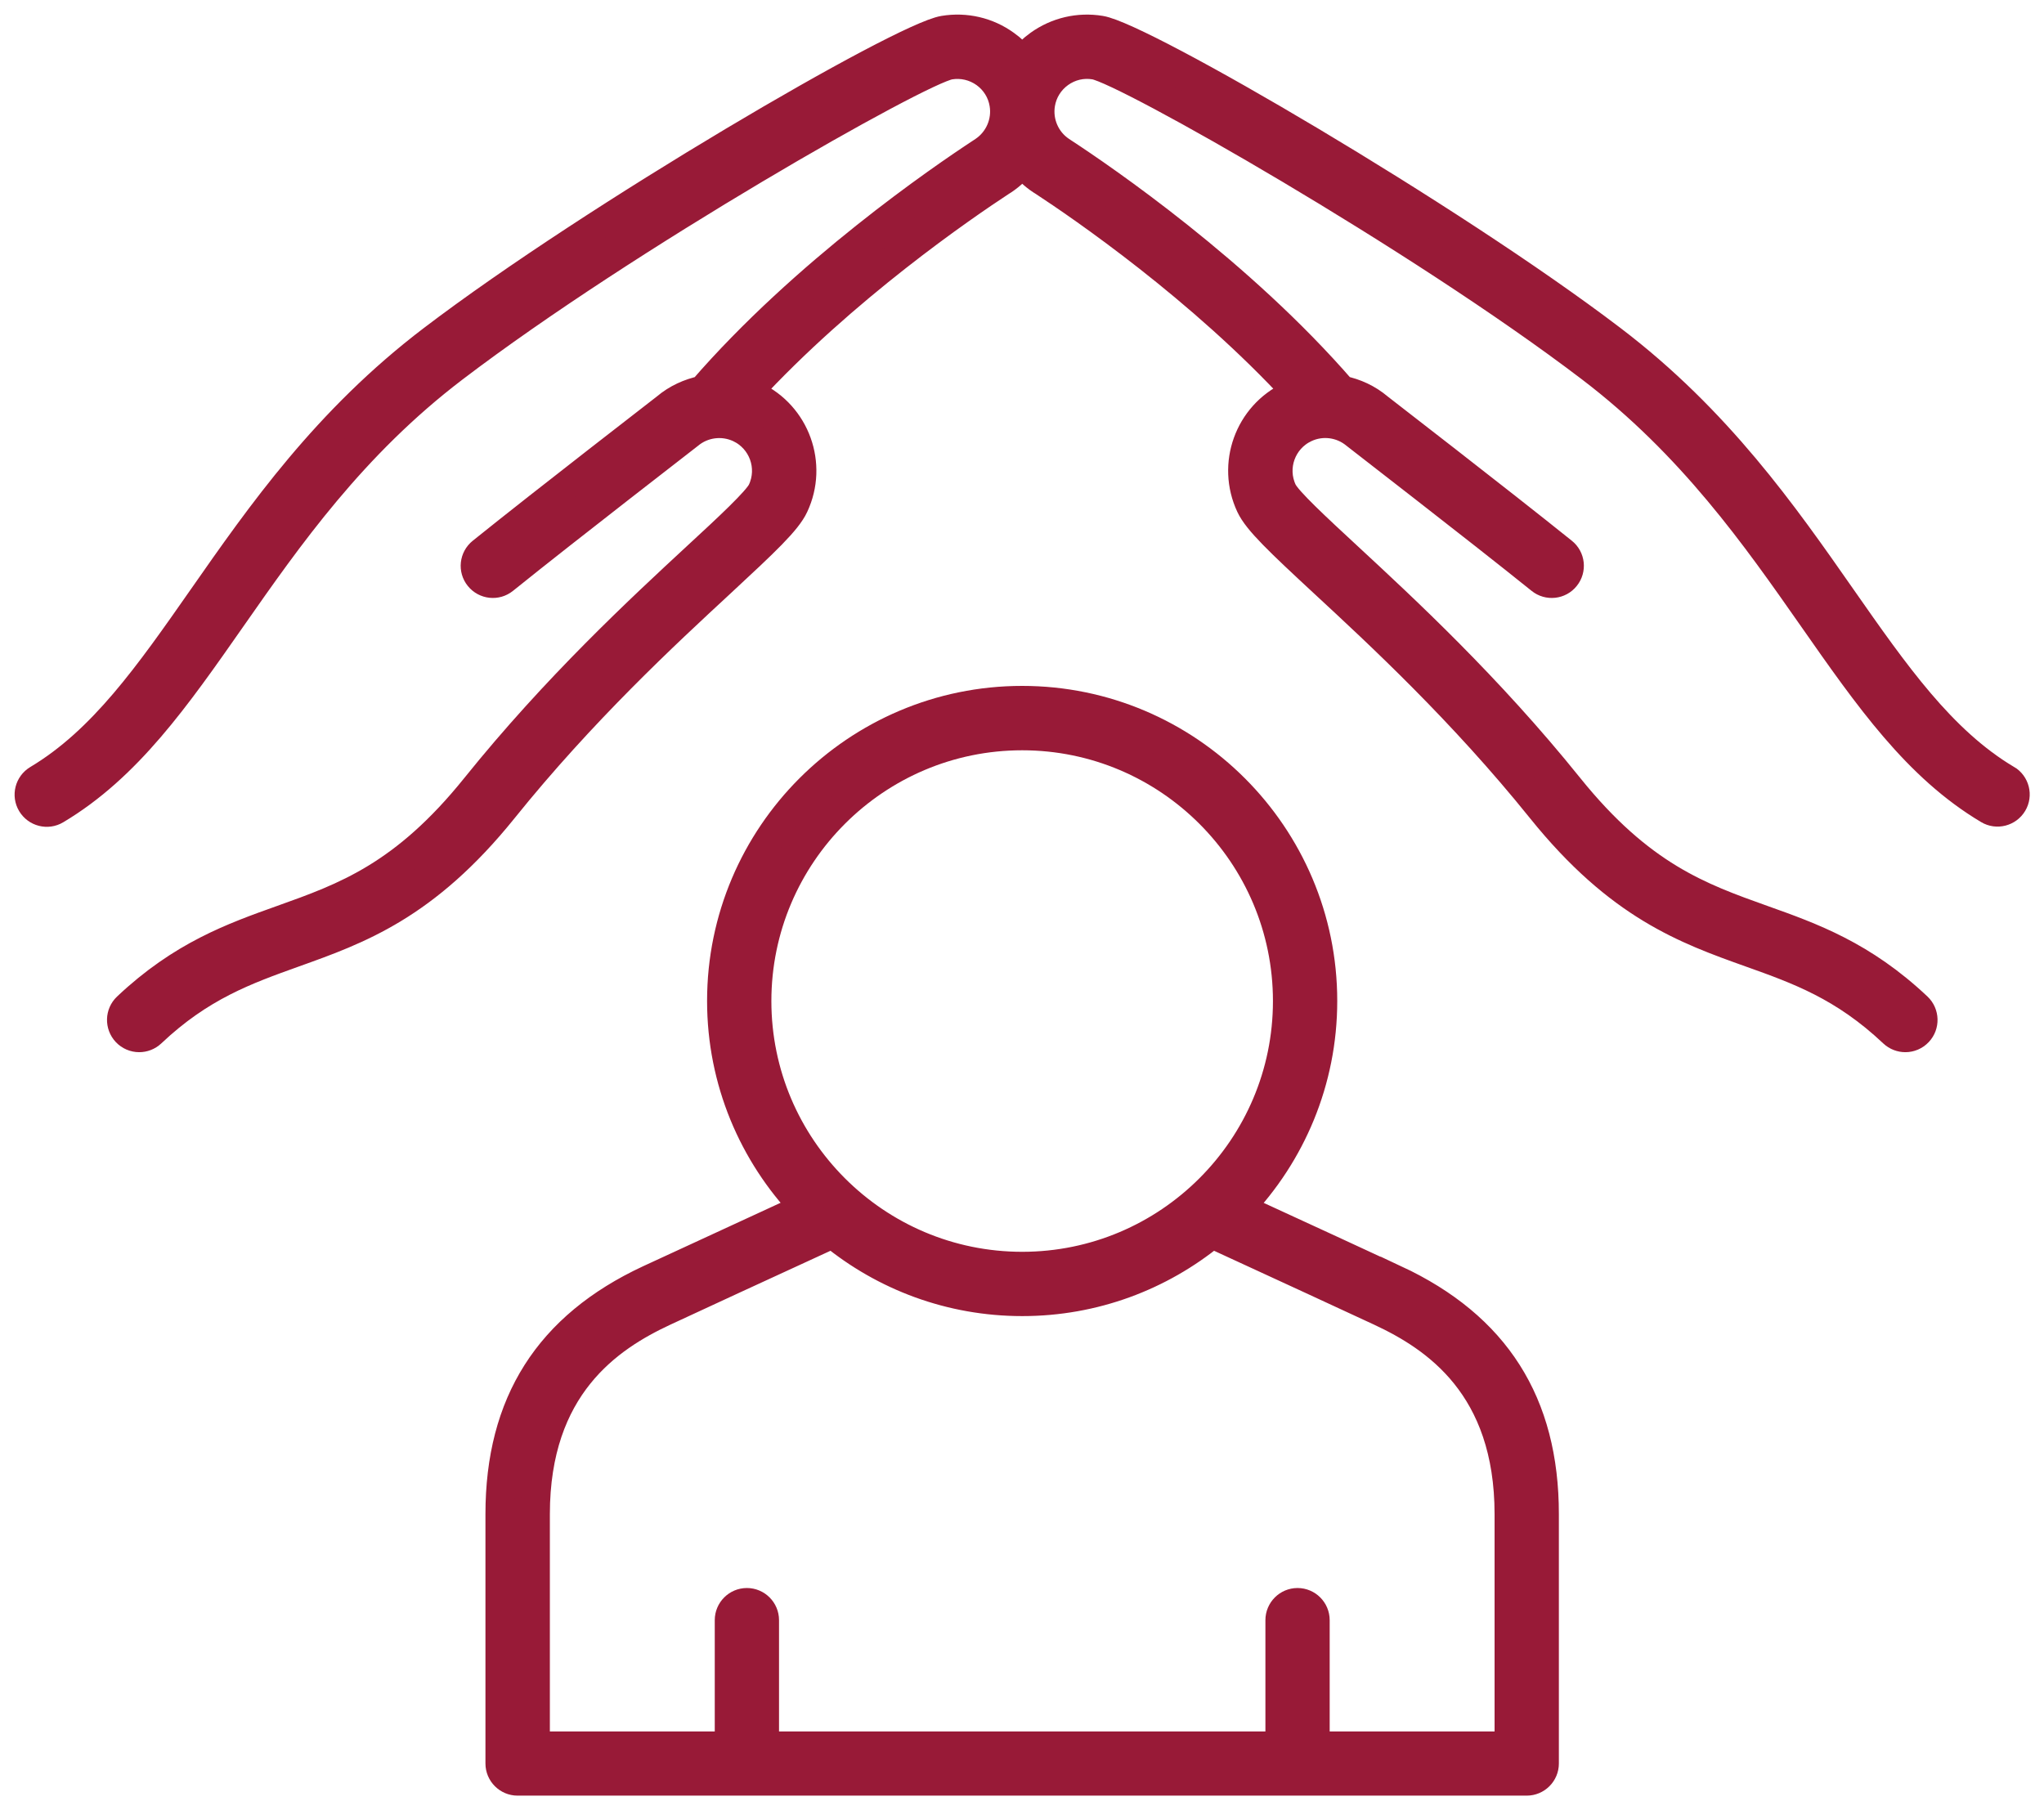
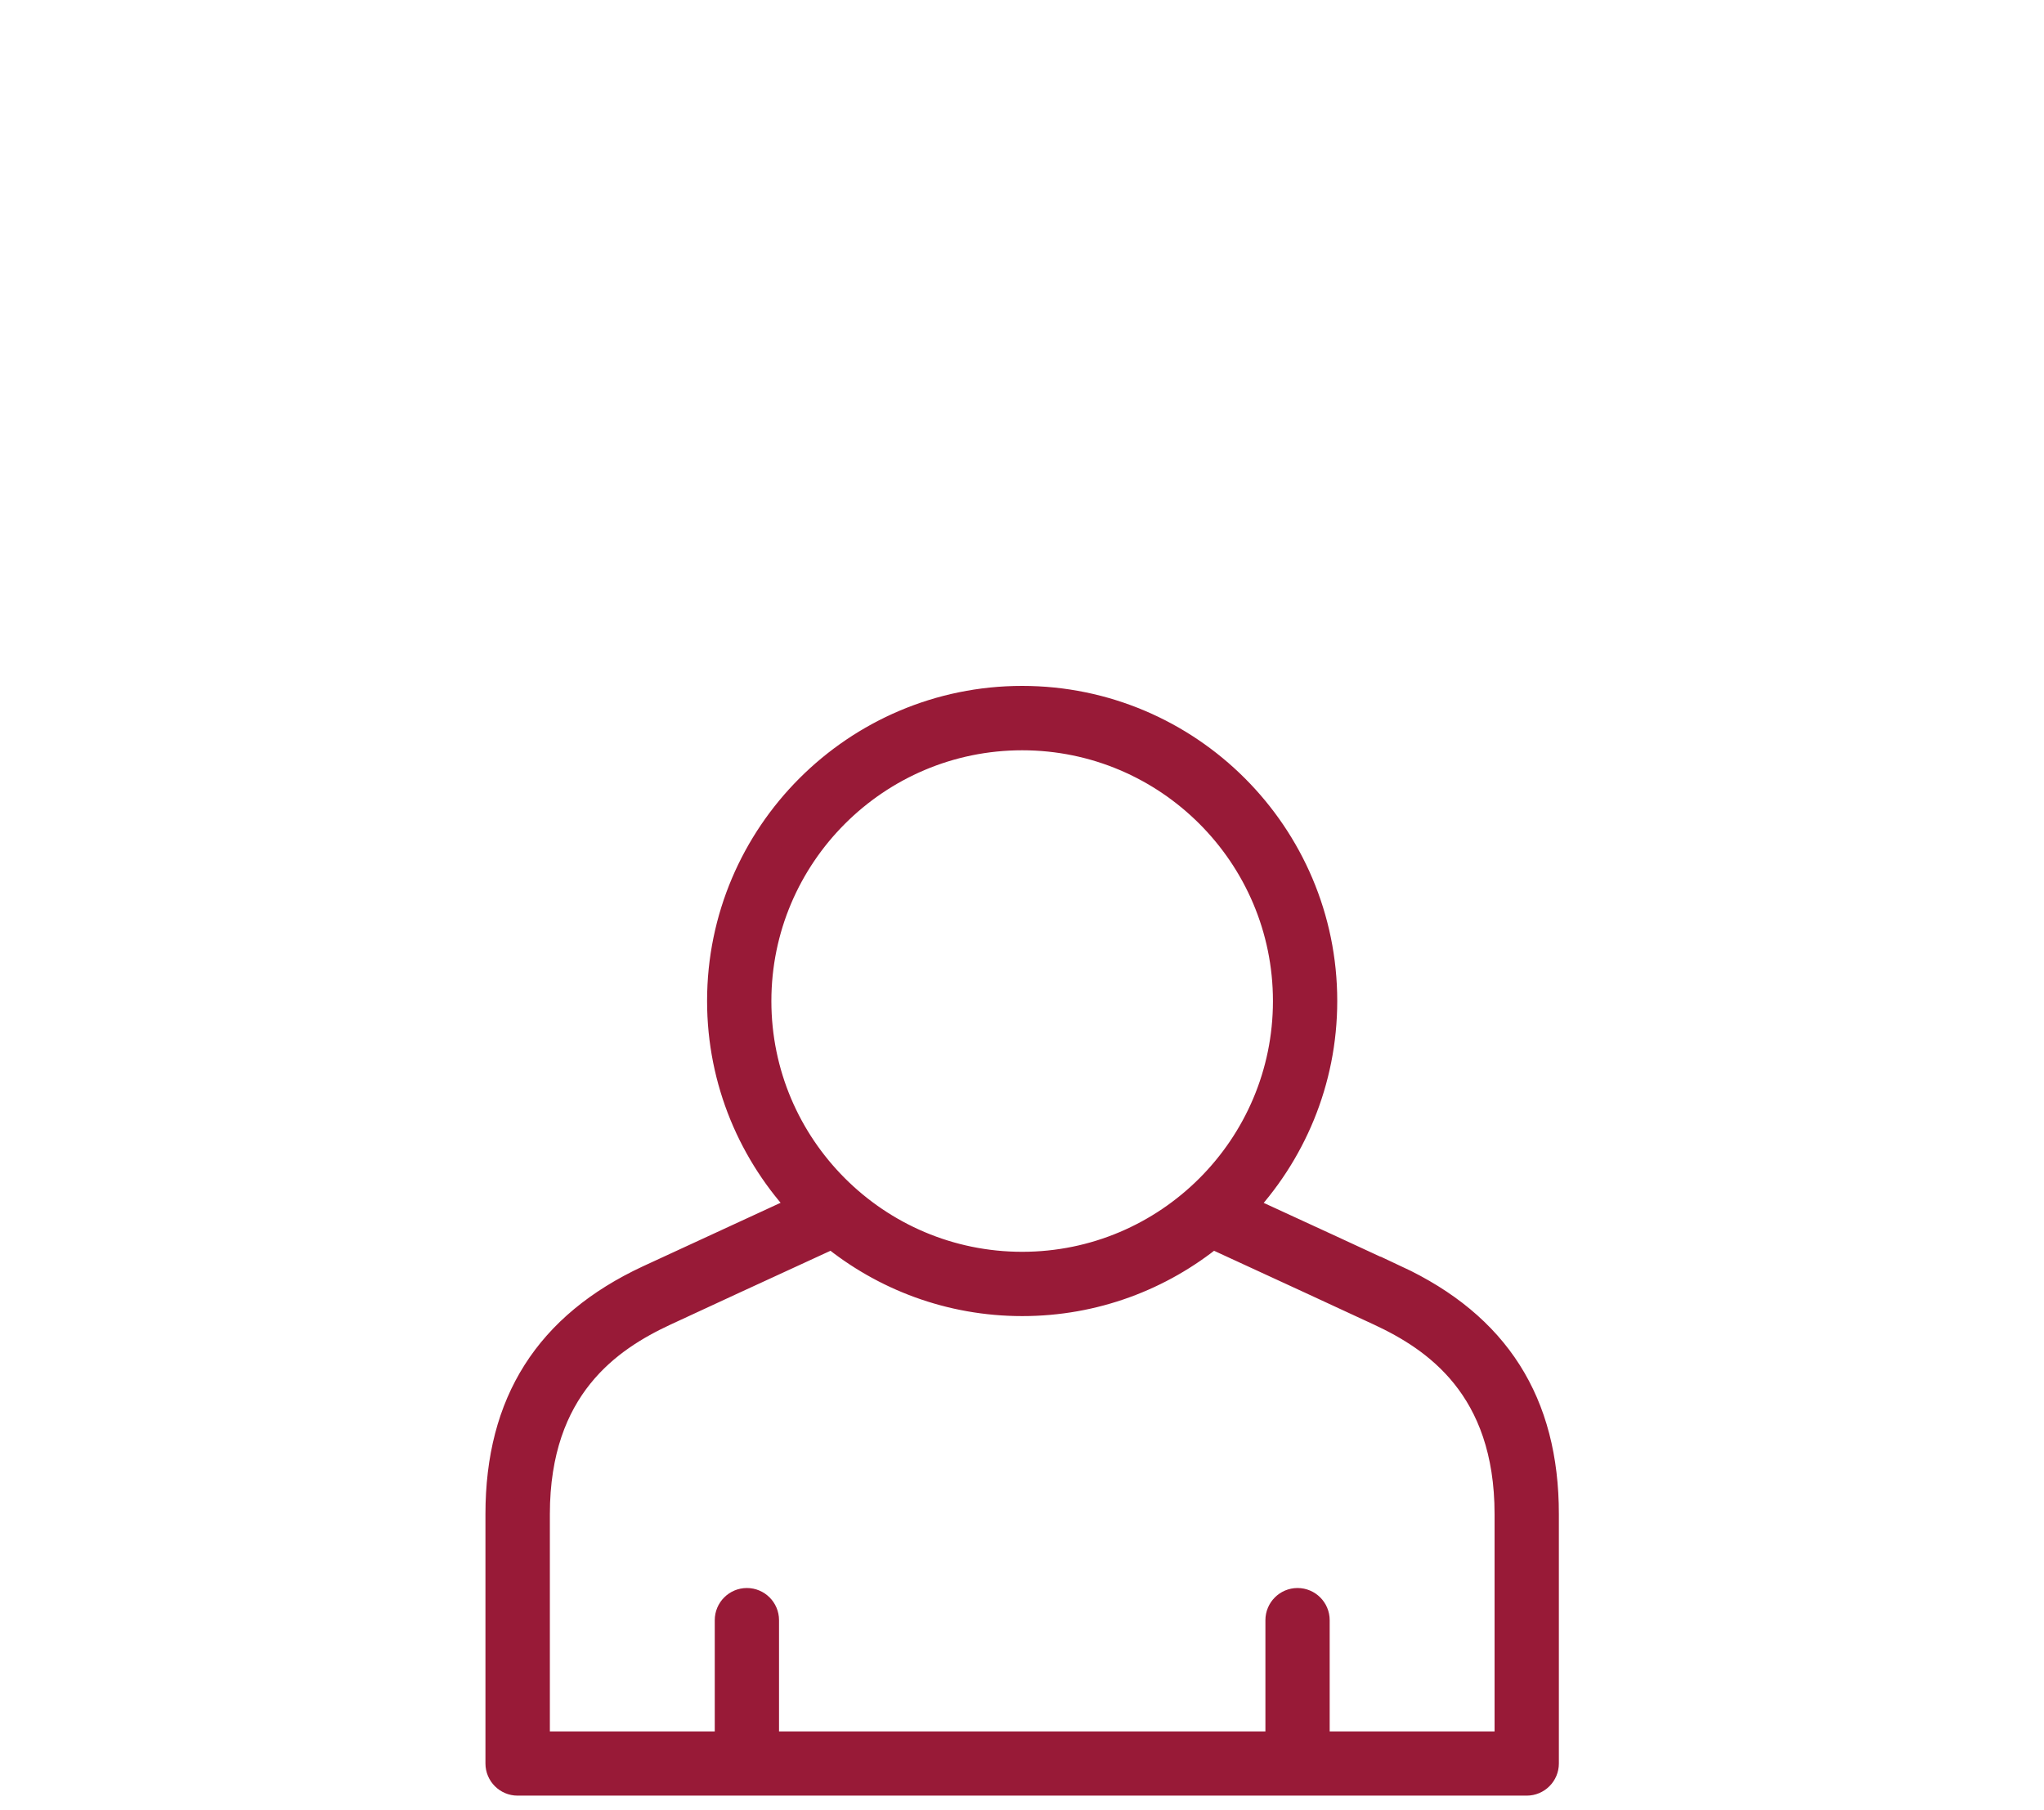
<svg xmlns="http://www.w3.org/2000/svg" width="70" height="62" viewBox="0 0 70 62" fill="none">
  <g id="Group">
    <path id="Vector" d="M47.779 43.827C46.84 43.389 44.615 42.363 42.455 41.37C44.212 39.522 45.296 37.027 45.296 34.282C45.296 28.608 40.679 23.992 35.006 23.992C29.332 23.992 24.715 28.608 24.715 34.282C24.715 37.027 25.799 39.522 27.556 41.366C25.297 42.408 23.152 43.397 22.232 43.823C18.794 45.424 17.125 48.052 17.125 51.858V60.399C17.125 60.73 17.395 61 17.726 61H52.285C52.616 61 52.886 60.73 52.886 60.399V51.858C52.886 48.055 51.217 45.428 47.779 43.823V43.827ZM35.006 25.197C40.018 25.197 44.094 29.274 44.094 34.286C44.094 39.298 40.018 43.374 35.006 43.374C29.994 43.374 25.917 39.298 25.917 34.286C25.917 29.274 29.994 25.197 35.006 25.197ZM51.684 59.802H45.037V55.49C45.037 55.159 44.767 54.889 44.436 54.889C44.106 54.889 43.836 55.159 43.836 55.49V59.802H26.179V55.49C26.179 55.159 25.909 54.889 25.578 54.889C25.248 54.889 24.978 55.159 24.978 55.49V59.802H18.331V51.862C18.331 47.481 20.848 45.8 22.742 44.918C23.719 44.462 26.088 43.37 28.511 42.256C30.282 43.705 32.545 44.576 35.009 44.576C37.474 44.576 39.736 43.705 41.508 42.256C43.927 43.37 46.296 44.462 47.273 44.918C49.167 45.8 51.684 47.481 51.684 51.862V59.802Z" fill="#981A37" stroke="#981A37" />
-     <path id="Vector_2" d="M68.713 26.695C66.485 25.364 64.899 23.094 63.062 20.466C61.074 17.618 58.819 14.39 55.195 11.633C49.646 7.408 39.124 1.274 37.687 1.038C36.941 0.916 36.196 1.091 35.584 1.529C35.363 1.688 35.169 1.875 35.006 2.08C34.842 1.871 34.648 1.685 34.428 1.529C33.816 1.088 33.066 0.916 32.325 1.038C30.887 1.274 20.365 7.408 14.813 11.636C11.189 14.393 8.934 17.622 6.945 20.47C5.109 23.098 3.523 25.368 1.294 26.699C1.009 26.87 0.914 27.239 1.085 27.524C1.256 27.809 1.625 27.905 1.91 27.733C4.359 26.273 6.014 23.904 7.93 21.162C9.87 18.386 12.068 15.241 15.54 12.598C21.445 8.1 31.454 2.415 32.523 2.225C32.949 2.156 33.378 2.255 33.732 2.506C34.082 2.757 34.318 3.133 34.386 3.559C34.489 4.183 34.215 4.814 33.694 5.168L33.625 5.214C32.234 6.126 27.564 9.321 24.061 13.367C23.609 13.462 23.179 13.656 22.814 13.964C22.757 14.013 18.757 17.097 16.502 18.911C16.243 19.12 16.201 19.497 16.41 19.755C16.619 20.014 16.996 20.056 17.255 19.847C19.498 18.04 23.514 14.945 23.586 14.884C24.069 14.477 24.75 14.39 25.32 14.656C26.13 15.036 26.48 16.002 26.1 16.812C25.944 17.147 24.932 18.086 23.86 19.075C21.947 20.847 19.053 23.524 16.292 26.958C13.84 30.008 11.809 30.73 9.66 31.498C7.976 32.099 6.23 32.723 4.352 34.495C4.112 34.723 4.101 35.103 4.329 35.347C4.447 35.472 4.607 35.537 4.766 35.537C4.915 35.537 5.063 35.483 5.181 35.373C6.873 33.772 8.425 33.221 10.067 32.631C12.277 31.84 14.562 31.027 17.232 27.711C19.939 24.345 22.791 21.706 24.681 19.957C26.202 18.546 26.948 17.846 27.191 17.322C27.853 15.911 27.244 14.226 25.837 13.564C25.754 13.526 25.67 13.496 25.583 13.466C28.895 9.864 33.006 7.054 34.283 6.217L34.367 6.164C34.614 5.997 34.831 5.792 35.01 5.563C35.188 5.792 35.401 5.997 35.652 6.164L35.736 6.217C37.014 7.054 41.124 9.864 44.437 13.466C44.353 13.496 44.266 13.523 44.182 13.564C42.771 14.226 42.166 15.911 42.828 17.322C43.075 17.846 43.817 18.546 45.338 19.957C47.228 21.706 50.08 24.345 52.788 27.711C55.453 31.023 57.739 31.84 59.952 32.631C61.595 33.217 63.142 33.772 64.838 35.373C64.956 35.483 65.105 35.537 65.253 35.537C65.413 35.537 65.572 35.472 65.69 35.347C65.918 35.107 65.907 34.723 65.667 34.495C63.789 32.723 62.047 32.099 60.359 31.498C58.21 30.73 56.183 30.008 53.727 26.958C50.966 23.524 48.072 20.847 46.159 19.075C45.087 18.082 44.075 17.147 43.919 16.812C43.539 16.002 43.889 15.036 44.699 14.656C45.27 14.386 45.95 14.477 46.433 14.884C46.509 14.949 50.525 18.044 52.765 19.847C53.023 20.056 53.404 20.014 53.609 19.755C53.818 19.497 53.776 19.116 53.518 18.911C51.266 17.101 47.262 14.013 47.205 13.964C46.84 13.656 46.41 13.458 45.958 13.367C42.455 9.321 37.789 6.126 36.394 5.214L36.325 5.168C35.801 4.814 35.531 4.183 35.633 3.559C35.702 3.133 35.938 2.757 36.287 2.506C36.637 2.255 37.067 2.152 37.497 2.225C38.565 2.415 48.574 8.1 54.472 12.591C57.944 15.234 60.142 18.383 62.081 21.155C63.998 23.896 65.652 26.266 68.101 27.726C68.386 27.897 68.755 27.802 68.926 27.517C69.097 27.232 69.002 26.863 68.717 26.692L68.713 26.695Z" fill="#981A37" stroke="#981A37" />
  </g>
</svg>